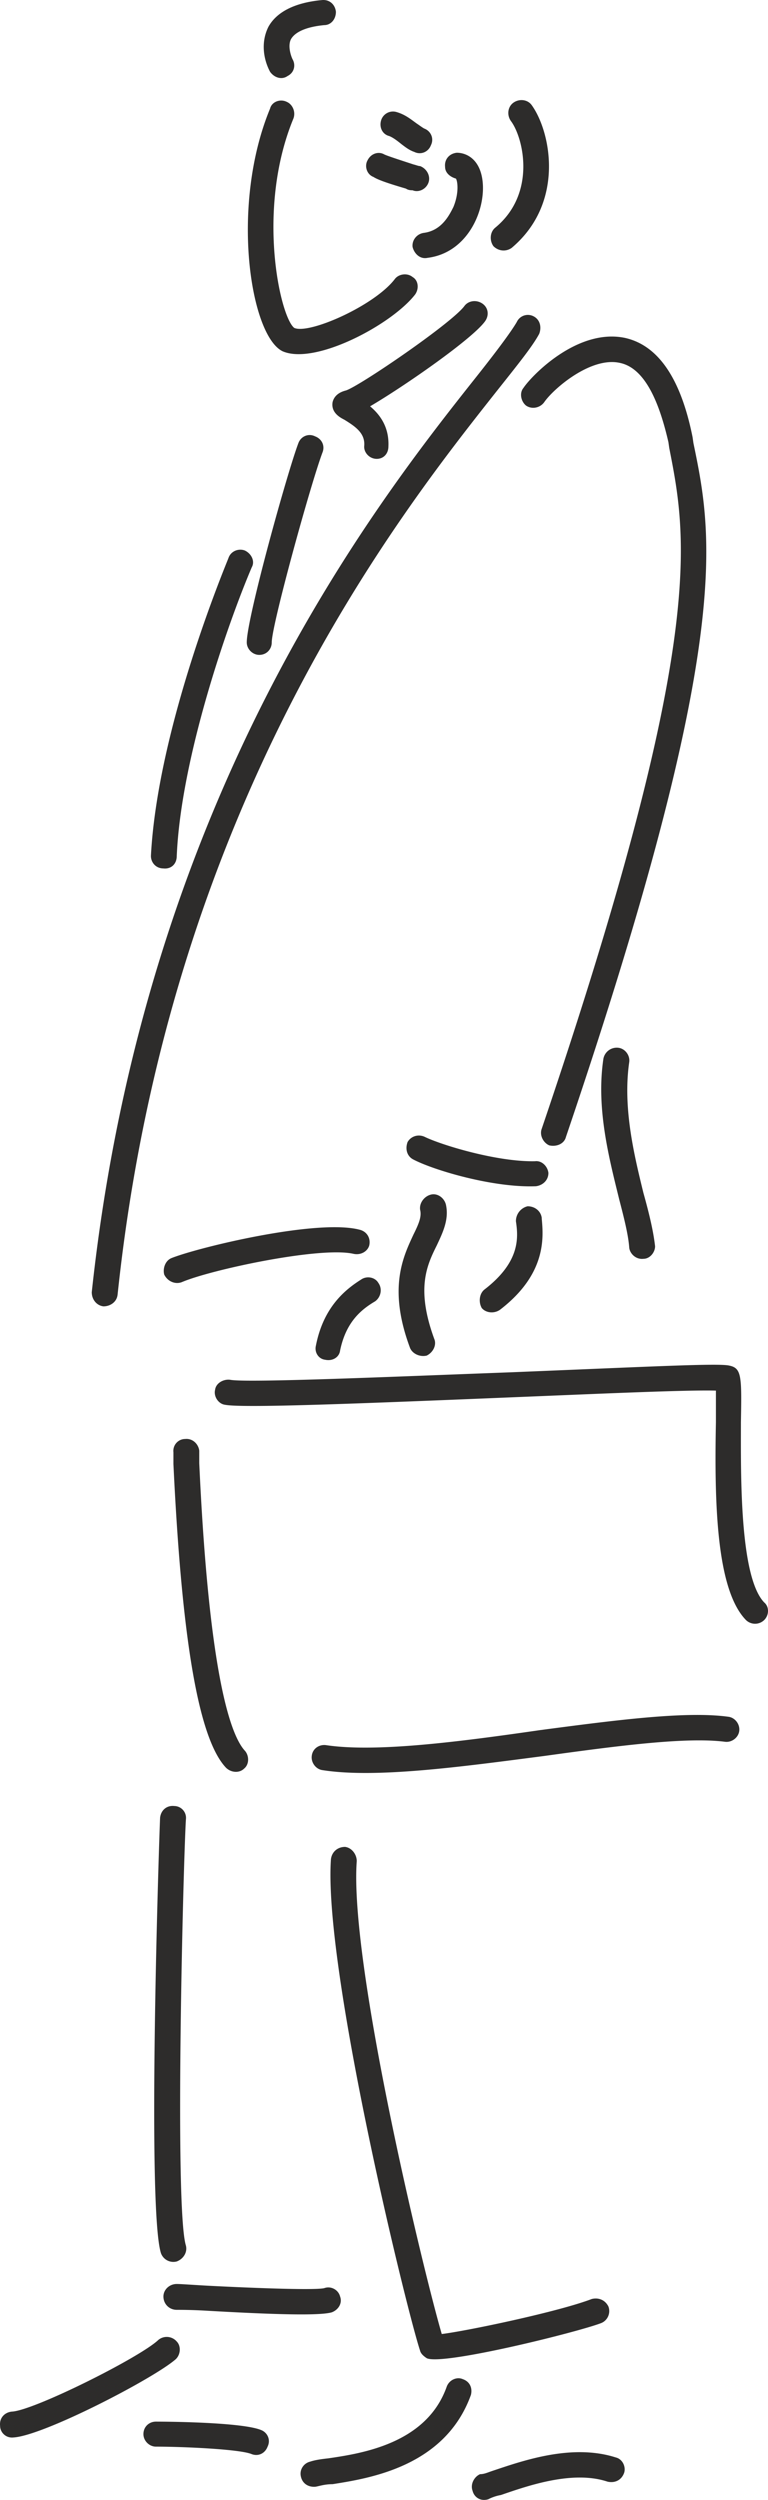
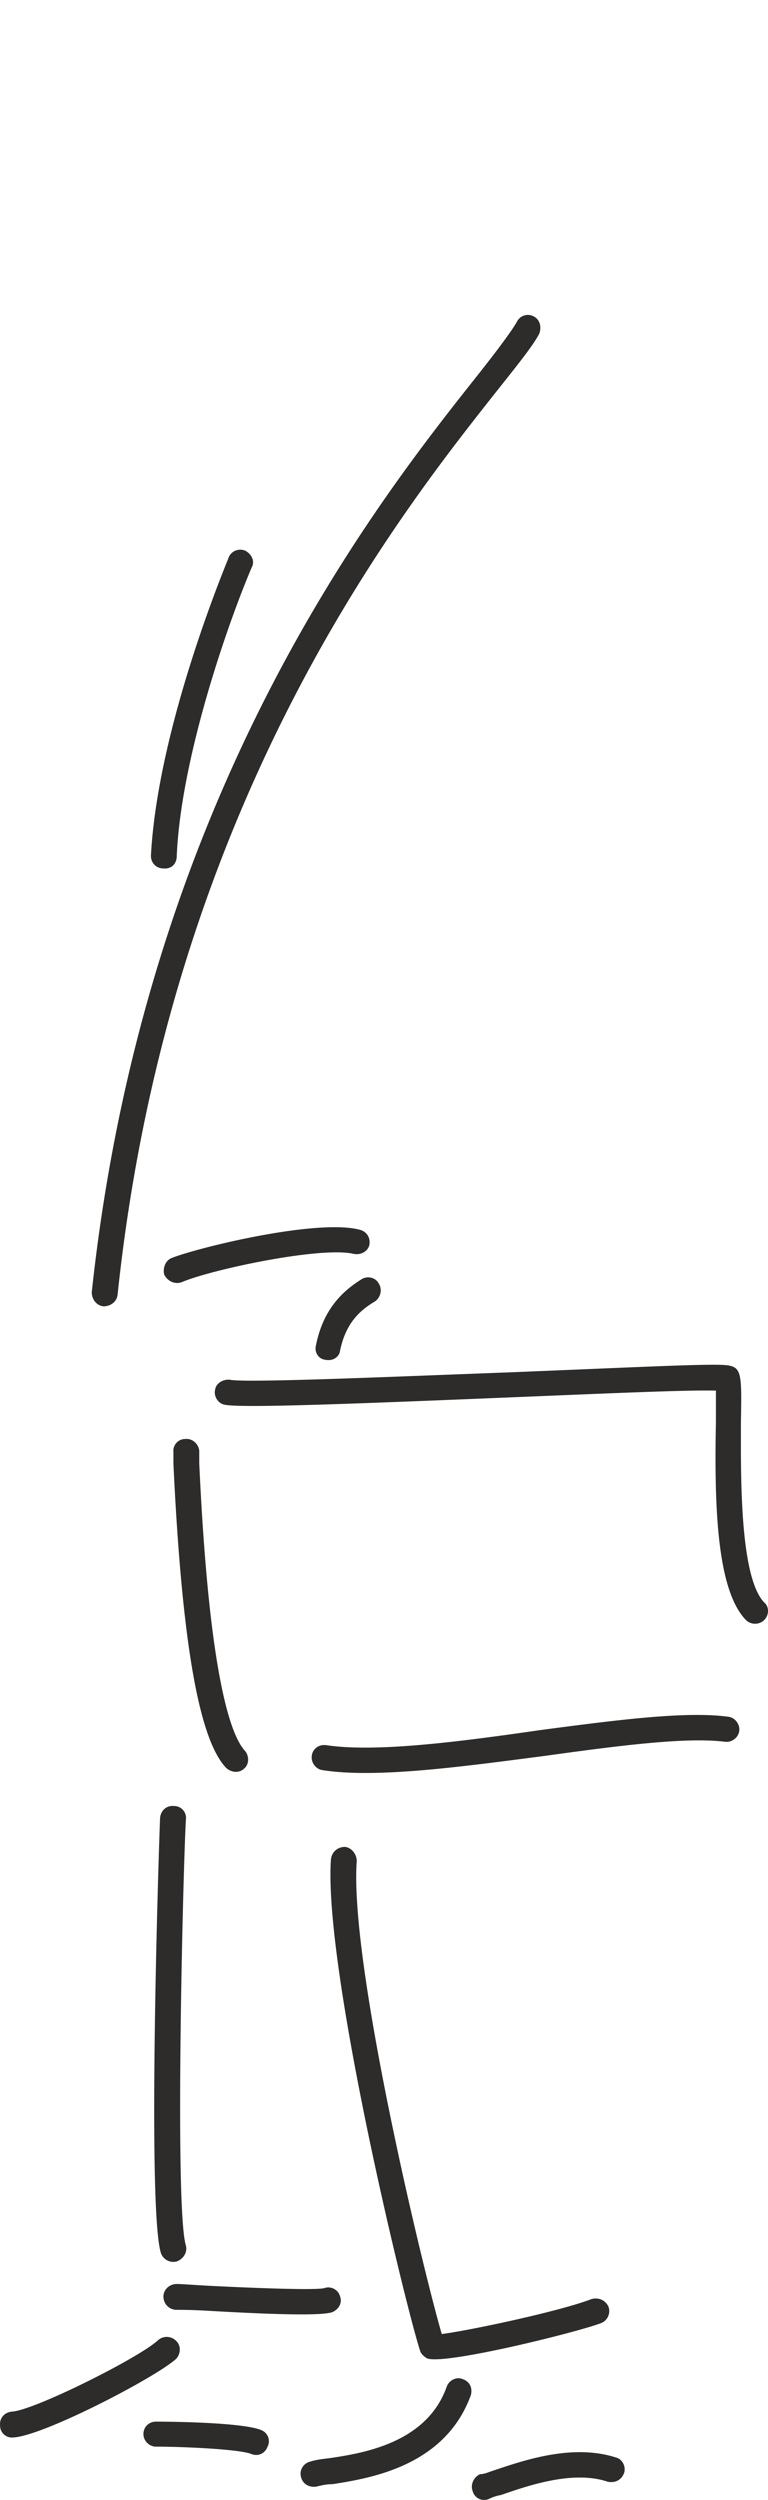
<svg xmlns="http://www.w3.org/2000/svg" height="287.711" viewBox="0 0 66.356 215.783" width="88.474">
  <path style="fill:#2d2c2b" d="M330.47 451.329c-2.16-2.232-2.016-11.232-2.016-15.552.072-3.96.072-4.68-1.008-4.896-.936-.216-6.408.072-18.792.576-9.72.36-22.968.936-24.336.648-.576-.072-1.224.288-1.296.864-.144.576.288 1.224.864 1.296 1.512.288 10.872-.072 24.84-.648 7.128-.288 15.048-.648 17.568-.576v2.736c-.144 7.2.072 14.472 2.592 17.064a1.13 1.13 0 0 0 1.584 0c.432-.432.432-1.152 0-1.512zm-3.096 9.864c-3.672-.504-9.72.288-16.272 1.152-6.984 1.008-14.184 1.944-18.504 1.296-.576-.072-1.152.288-1.224.936-.072.576.36 1.152.936 1.224 4.608.72 11.952-.288 19.152-1.224 6.264-.864 12.24-1.656 15.624-1.224.576.072 1.152-.36 1.224-.936.072-.576-.36-1.152-.936-1.224zm-9.72 63.936c-3.816-1.224-8.064.288-10.656 1.152-.432.144-.72.288-1.08.288-.504.216-.864.864-.648 1.44.144.576.72.936 1.368.72a3.795 3.795 0 0 1 1.08-.36c2.304-.792 6.192-2.16 9.216-1.152.648.144 1.224-.144 1.44-.792.144-.504-.144-1.152-.72-1.296zm-13.248-6.769c-.504-.215-1.152.073-1.368.649-1.728 4.896-7.272 5.76-10.224 6.192-.648.072-1.152.144-1.584.288-.576.144-.936.72-.792 1.296.144.648.72.936 1.296.864.36-.072.792-.216 1.44-.216 3.168-.504 9.72-1.512 11.952-7.704.144-.576-.072-1.152-.72-1.368zm-10.152-45.935c-.648 0-1.152.432-1.224 1.08-.648 9.504 6.552 38.952 7.704 42.408.072.288.36.504.576.648 1.368.648 12.96-2.232 15.048-3.024.576-.216.864-.864.648-1.44-.288-.576-.864-.792-1.44-.648-2.808 1.08-10.656 2.736-12.96 3.024-1.656-5.688-7.992-32.04-7.344-40.824 0-.576-.432-1.152-1.008-1.224zm-.432 38.808c-.144-.576-.792-.936-1.368-.72 0-.072 0 0 0 0-.936.216-7.416-.072-10.152-.216-1.296-.072-2.232-.144-2.592-.144-.648 0-1.152.504-1.152 1.08 0 .648.504 1.152 1.152 1.152.288 0 1.296 0 2.52.072 6.264.36 9.864.432 10.872.144.576-.216.936-.792.72-1.368zm-6.84 11.52c-1.8-.72-9-.72-9.072-.72-.576 0-1.08.432-1.08 1.08 0 .576.504 1.08 1.08 1.08 2.304 0 7.272.216 8.28.648.576.216 1.152-.072 1.368-.648.288-.576 0-1.224-.576-1.44zm-7.272-7.633a1.14 1.14 0 0 0-1.584-.143c-1.584 1.512-10.8 6.12-12.672 6.192-.648.072-1.08.576-1.008 1.224 0 .576.504 1.08 1.152 1.008 2.592-.144 12.168-5.112 14.04-6.768.432-.432.432-1.152.072-1.512zm15.264-93.887c.648.144 1.224-.216 1.368-.72.144-.648-.216-1.224-.864-1.368-3.672-.936-13.824 1.512-16.2 2.448-.576.216-.792.936-.648 1.44.288.576.936.864 1.512.648 2.52-1.08 11.952-3.096 14.832-2.448zm-9.432 44.424c.432-.36.432-1.08.072-1.512-1.152-1.224-3.096-6.048-3.96-24.84v-1.08c-.072-.576-.576-1.08-1.224-1.008-.576 0-1.08.504-1.008 1.152v1.008c.72 15.12 2.16 23.688 4.536 26.208.432.432 1.152.504 1.584.072zm-5.04 4.392a1.025 1.025 0 0 0-1.008-1.152c-.648-.072-1.152.36-1.224 1.008-.072 1.512-1.152 33.624.072 37.584a1.14 1.14 0 0 0 1.368.72c.576-.216.936-.792.792-1.368-1.008-3.24-.216-33.336 0-36.792zm16.344-44.712c.504-.36.648-1.08.288-1.584-.288-.504-1.008-.648-1.512-.288-1.368.864-3.24 2.376-3.888 5.688-.144.576.216 1.152.792 1.224.648.144 1.224-.216 1.296-.792.504-2.448 1.8-3.528 3.024-4.248zm-23.472.432c.576 0 1.152-.36 1.224-1.008 4.464-42.264 24.264-67.248 32.688-77.904 1.944-2.448 3.168-3.96 3.744-5.04.216-.576.072-1.224-.504-1.512a1.057 1.057 0 0 0-1.44.504c-.504.864-1.8 2.592-3.456 4.68-8.568 10.8-28.656 36.144-33.264 79.056 0 .648.432 1.152 1.008 1.224zm-1.008-1.224zm6.192-36.576c.648.072 1.152-.36 1.152-1.08.36-8.424 4.392-20.016 6.48-24.912.288-.504 0-1.152-.576-1.44-.504-.216-1.224 0-1.44.648-.216.576-6.12 14.616-6.696 25.704 0 .576.432 1.08 1.08 1.08z" transform="translate(-264.438 -313.01)" />
-   <path style="fill:#2d2c2b" d="M290.222 351.249c-.936 2.448-4.464 15.12-4.464 17.208 0 .576.504 1.08 1.08 1.08.648 0 1.08-.504 1.08-1.08 0-1.512 3.384-13.752 4.392-16.416.216-.576-.072-1.152-.648-1.368-.576-.288-1.224 0-1.44.576zm-1.368-7.92c2.808 1.224 9.432-2.304 11.448-4.896.36-.504.288-1.224-.216-1.512-.432-.36-1.152-.288-1.512.144-1.728 2.304-7.416 4.824-8.712 4.248-1.224-.936-3.312-10.224-.072-18.072.216-.576-.072-1.224-.576-1.44-.576-.288-1.296 0-1.44.576-3.456 8.352-1.728 19.584 1.08 20.952zm-1.08-24.12c.36.504 1.008.72 1.512.36.576-.288.72-.936.432-1.44-.144-.288-.432-1.152-.144-1.728.36-.648 1.368-1.08 2.88-1.224.576 0 1.008-.504 1.008-1.152-.072-.648-.576-1.08-1.224-1.008-2.304.216-3.888 1.008-4.608 2.304-.72 1.44-.36 2.952.144 3.888zm8.928 9.071c.432.289 1.584.649 2.808 1.009.216.144.432.144.576.144.504.216 1.152-.072 1.368-.648.216-.576-.144-1.224-.72-1.44-.144 0-.288-.072-.576-.144-.648-.216-2.232-.72-2.52-.864-.504-.288-1.152-.072-1.44.504-.288.504-.072 1.224.504 1.44zm1.368-3.527c.36.144.72.432 1.08.72.288.216.648.504 1.08.648.576.288 1.224 0 1.44-.576.288-.576 0-1.224-.576-1.44-.144-.072-.432-.288-.648-.432-.504-.36-1.008-.792-1.8-1.008a1.073 1.073 0 0 0-1.296.792c-.144.576.144 1.152.72 1.296zm5.544 6.12c-.36.72-1.008 2.016-2.52 2.232-.648.072-1.08.648-1.008 1.224.144.576.648 1.08 1.296.936 3.456-.432 5.04-4.104 4.752-6.624-.216-1.872-1.368-2.448-2.232-2.448-.648.072-1.08.576-1.008 1.224 0 .504.432.864.936 1.008.144.216.288 1.224-.216 2.448zm.288-4.68zm2.448 14.544c.36-.504.288-1.152-.216-1.512-.504-.36-1.224-.288-1.584.216-1.152 1.512-9.072 6.912-10.224 7.272-.864.216-1.08.72-1.152 1.008-.144.864.576 1.296 1.008 1.512.936.576 1.8 1.152 1.728 2.232-.072.576.432 1.152 1.08 1.152.576 0 1.008-.432 1.008-1.08.072-1.656-.72-2.736-1.584-3.456 2.952-1.728 8.856-5.832 9.936-7.344zm-8.28 10.8zm10.584-17.137c4.608-3.887 3.384-10.007 1.728-12.311-.36-.504-1.08-.576-1.584-.216s-.576 1.08-.216 1.584c1.08 1.44 2.232 6.264-1.368 9.216-.432.36-.504 1.08-.144 1.584.432.432 1.08.504 1.584.144zm-5.688 82.585c-.144-.576-.72-1.008-1.296-.864-.576.144-1.008.72-.936 1.296.144.576-.072 1.152-.576 2.16-.864 1.872-2.232 4.608-.288 9.792.216.504.864.792 1.44.648.576-.288.864-.936.648-1.44-1.584-4.32-.648-6.336.216-8.064.504-1.08 1.08-2.232.792-3.528zm8.856-2.736c-.072-.576-.576-1.08-1.152-1.008-3.24.072-7.992-1.368-9.504-2.088-.576-.288-1.224-.072-1.512.432-.216.576-.072 1.224.504 1.512 1.8.936 6.912 2.448 10.584 2.304.576-.072 1.08-.504 1.08-1.152zm-5.544 10.08c-.432.36-.504 1.08-.216 1.584.36.432 1.08.504 1.584.144 4.032-3.096 3.744-6.264 3.6-7.848v-.072c-.072-.576-.576-1.008-1.224-1.008a1.319 1.319 0 0 0-1.008 1.296c.216 1.44.36 3.528-2.736 5.904zm11.592-20.88a1.174 1.174 0 0 0-1.296.936c-.648 4.32.504 8.64 1.368 12.168.432 1.656.792 3.096.864 4.176.072.504.576 1.008 1.224.936.576 0 1.008-.576 1.008-1.08-.144-1.296-.504-2.808-1.008-4.608-.792-3.24-1.8-7.344-1.224-11.304.072-.576-.36-1.152-.936-1.224zm-8.208-56.952c-.36.432-.216 1.152.216 1.512.504.36 1.224.216 1.584-.288.792-1.152 4.032-3.96 6.552-3.384 2.376.504 3.528 4.032 4.176 6.84l.072.504c1.512 7.704 3.312 16.56-11.016 58.752-.216.576.144 1.224.648 1.44.648.144 1.296-.144 1.44-.72 14.544-42.84 12.672-51.912 11.016-59.904l-.072-.504c-1.008-5.04-2.952-7.92-5.832-8.568-4.104-.864-8.064 3.24-8.784 4.32z" transform="translate(-264.438 -313.01)" />
</svg>